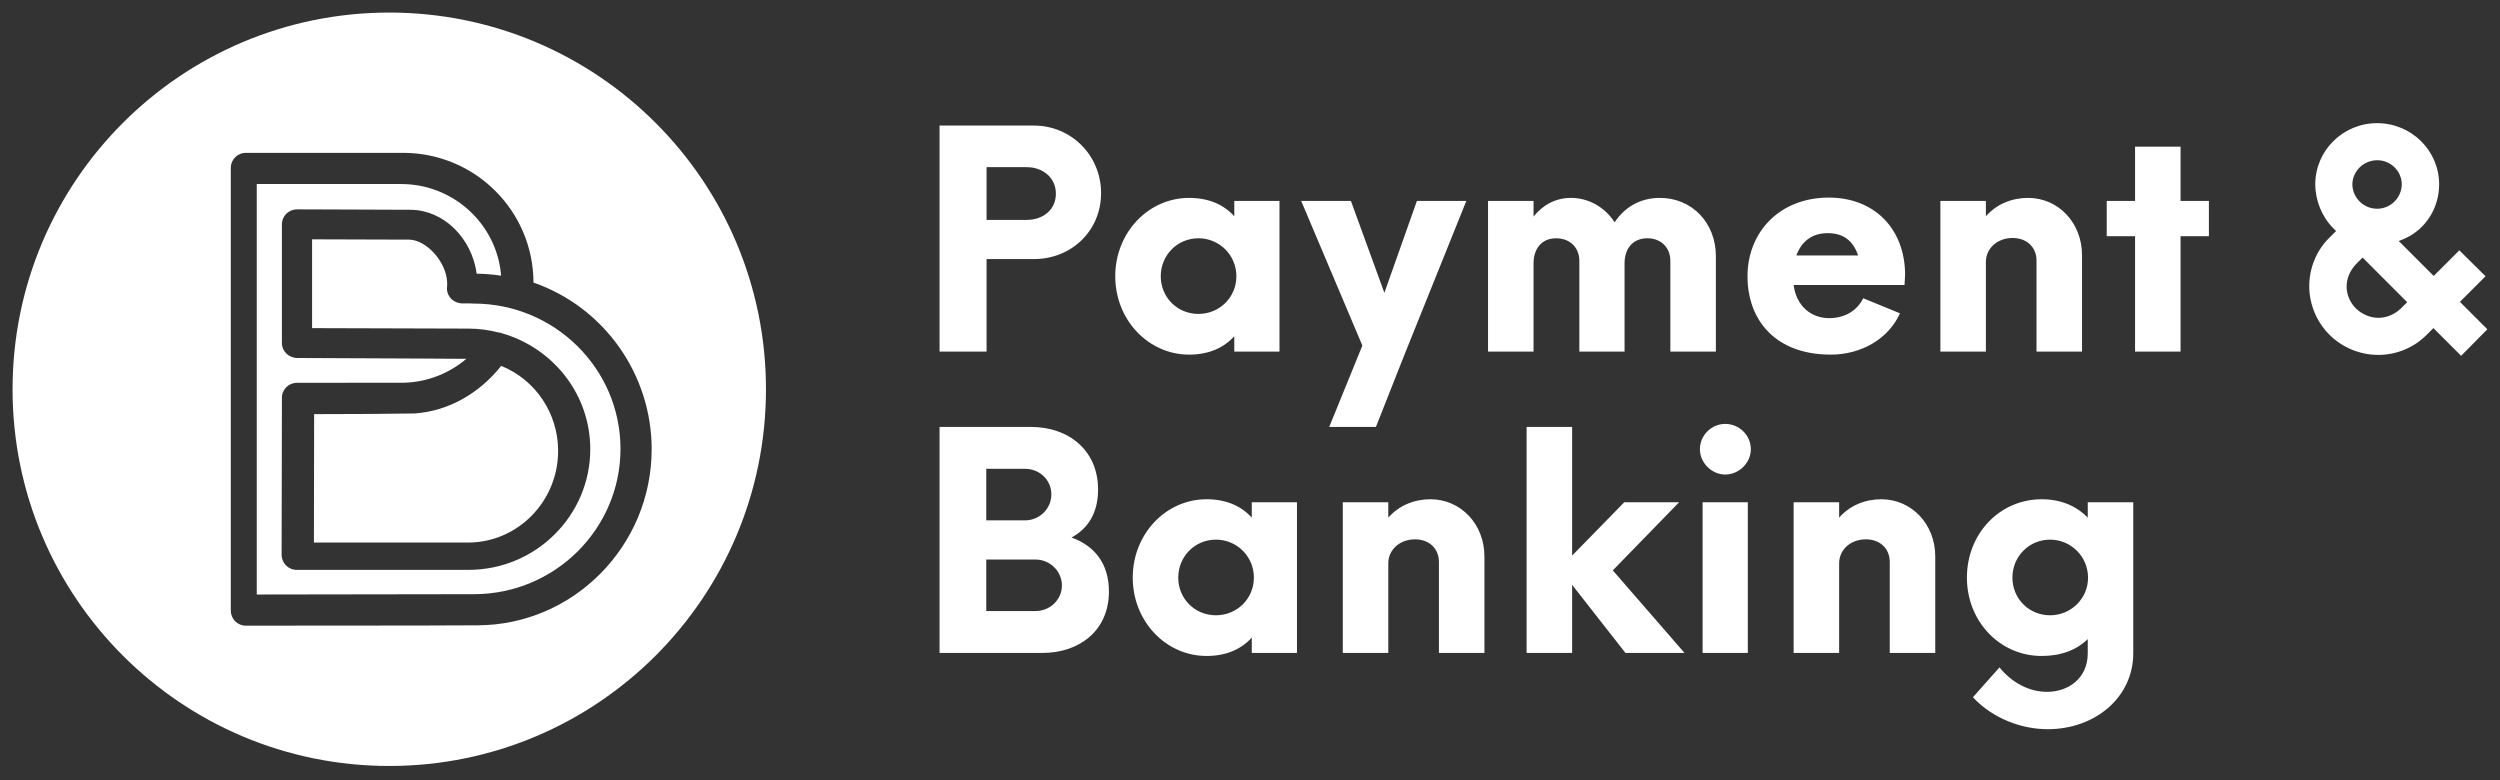
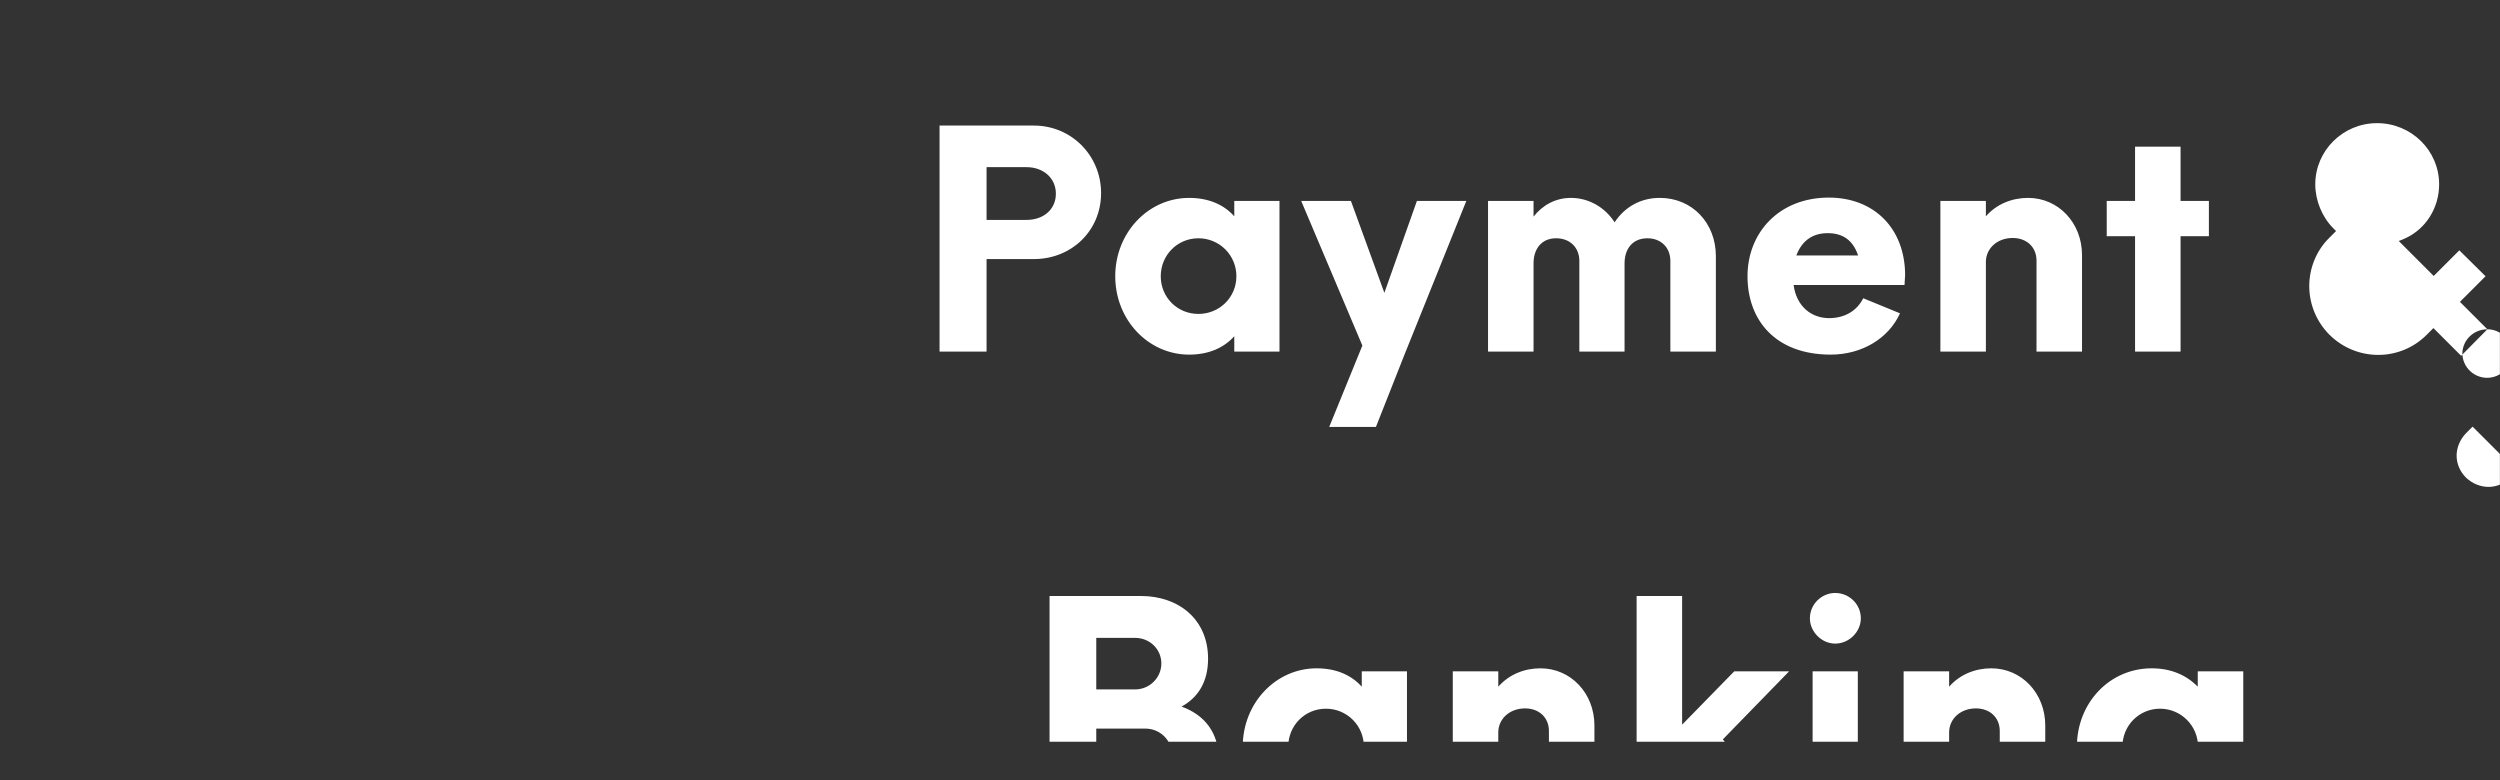
<svg xmlns="http://www.w3.org/2000/svg" width="100%" height="100%" viewBox="0 0 1211 378" version="1.1" xml:space="preserve" style="fill-rule:evenodd;clip-rule:evenodd;stroke-linejoin:round;stroke-miterlimit:2;">
  <rect x="0" y="0" width="1211" height="378" fill="#333333" stroke="none" />
  <g id="Lgo">
    <g>
      <g>
        <clipPath id="_clip1">
-           <path d="M188.558,371.035c-100.779,0 -182.474,-81.695 -182.474,-182.477c-0,-100.779 81.695,-182.474 182.474,-182.474c100.782,-0 182.477,81.695 182.477,182.474c0,100.782 -81.695,182.477 -182.477,182.477Zm127.106,-153.451c0,-36.47 -23.192,-68.884 -57.241,-80.696c-0.092,-34.768 -28.289,-62.851 -63.185,-62.851l-76.191,0.007c-4.008,0 -7.255,3.265 -7.255,7.287l-0,214.462c-0,1.929 0.767,3.785 2.128,5.153c1.363,1.361 3.201,2.128 5.127,2.128c77.345,-0.035 111.367,-0.084 112.32,-0.176c46.348,-0.127 84.297,-38.363 84.297,-85.314Zm-88.938,45.225l-74.662,0l0.103,-62.201c19.038,-0.013 35.26,-0.122 48.655,-0.321c16.323,-1.139 31.269,-9.611 41.963,-23.055c16.543,6.655 27.57,22.932 27.57,41.162c0,24.488 -19.573,44.415 -43.629,44.415Zm-32.431,-173.669c25.46,0 46.489,19.55 48.441,44.401c-3.925,-0.596 -7.877,-0.917 -11.838,-0.97c-2.281,-17.033 -15.766,-30.701 -31.75,-30.95l-0.814,-0.011l-1.485,0c-3.588,-0.026 -11.295,-0.056 -22.737,-0.092l-2.609,-0.012l-18.99,-0.066l-7.737,-0.026l-0.882,-0c-1.94,-0.005 -3.808,0.749 -5.186,2.105c-1.382,1.356 -2.161,3.211 -2.161,5.141l-0,57.509c-0,3.996 3.262,7.238 7.615,7.255l3.438,0.008c18.587,0.079 37.181,0.164 55.776,0.25c10.339,0.054 17.901,0.102 22.529,0.14c-8.405,7.147 -18.984,11.227 -29.999,11.573l-52.053,0.039c-4.034,0.01 -7.299,3.242 -7.299,7.238l-0.14,76.103c0.013,4.027 3.285,7.282 7.312,7.269l83.227,-0c32.523,-0 58.975,-26.241 58.975,-58.495c-0,-25.925 -17.329,-48.643 -42.565,-56.052c-0.622,-0.242 -1.218,-0.382 -2.008,-0.486c-4.865,-1.216 -9.672,-1.835 -14.458,-1.835l-75.727,-0.227l0,-43.015l34.669,0.109l11.423,0.035l0.943,0c8.57,0.171 18.418,11.181 18.418,21.389c0,0.496 -0.018,1.014 -0.061,1.592c-0.26,1.733 0.365,3.851 1.764,5.439c1.284,1.458 3.201,2.291 5.115,2.469l3.947,0l1.991,0.085c39.335,-0 71.183,31.575 71.183,70.379c-0,38.808 -31.848,70.395 -70.981,70.395l-105.204,0.158l-0,-198.836l69.918,-0l-0,-0.008Z" />
-         </clipPath>
+           </clipPath>
        <g clip-path="url(#_clip1)">
          <rect x="0" y="-0" width="377.116" height="377.116" style="fill:#fff;" />
        </g>
      </g>
    </g>
    <g>
      <g>
        <clipPath id="_clip2">
-           <path d="M500.81,60.825c18.248,0 32.553,14.599 32.553,32.701c0,18.248 -14.305,31.97 -32.553,31.97l-22.92,-0l0,44.814l-22.771,0l-0,-109.485l45.691,0Zm-3.502,45.694c8.028,-0 14.16,-4.965 14.16,-12.703c0,-7.589 -6.132,-12.845 -14.16,-12.845l-19.418,0l0,25.548l19.418,-0Zm100.578,-9.198l21.897,0l0,72.989l-21.897,0l-0,-7.444c-4.962,5.548 -12.262,8.912 -21.895,8.912c-19.709,0 -35.767,-16.795 -35.767,-37.961c-0,-21.169 16.059,-37.956 35.767,-37.956c9.633,-0 16.933,3.359 21.895,8.904l-0,-7.444Zm-17.371,54.743c10.219,0 18.393,-8.03 18.393,-18.247c0.02,-4.886 -1.914,-9.575 -5.365,-13.029c-3.453,-3.45 -8.142,-5.382 -13.028,-5.365c-10.218,0 -18.248,8.174 -18.248,18.394c-0,10.217 8.03,18.248 18.248,18.248l-0,-0.001Zm105.835,-54.744l23.942,-0l-30.071,74.743l-13.724,34.742l-22.627,0l16.059,-39.413l-29.635,-70.071l24.087,-0l16.204,44.523l15.765,-44.523l0,-0.001Zm117.662,-1.461c15.765,0 27.152,12.264 27.152,28.175l0,46.275l-22.043,0l0,-43.938c0,-6.425 -4.526,-10.949 -11.096,-10.949c-7.444,0 -11.094,5.401 -11.094,12.117l-0,42.77l-21.898,0l0,-43.938c0,-6.425 -4.523,-10.949 -11.239,-10.949c-7.299,0 -10.949,5.401 -10.949,12.117l0,42.77l-22.043,0l0,-72.99l22.043,0l0,7.593c4.379,-5.548 10.656,-9.053 18.103,-9.053c8.612,0 16.494,4.527 21.166,11.826c4.817,-7.299 12.402,-11.826 21.898,-11.826Zm118.828,37.225l-0.293,4.965l-53.719,-0c1.312,10.072 8.318,16.056 17.223,16.056c7.154,-0 13.286,-3.211 16.497,-9.634l17.809,7.299c-5.547,12.262 -18.538,20.007 -33.574,20.007c-26.86,0 -40.291,-16.796 -40.291,-37.962c-0,-21.168 15.327,-38.101 39.413,-38.101c21.605,-0 36.787,14.598 36.935,37.37Zm-37.518,-20.144c-7.883,0 -12.699,4.233 -15.182,10.804l29.925,-0c-2.334,-7.009 -7.006,-10.804 -14.743,-10.804Zm97.076,-17.081c14.598,0 26.131,11.971 26.131,27.737l-0,46.713l-22.043,0l0,-44.085c0,-6.569 -4.817,-10.949 -11.532,-10.949c-7.445,-0 -12.845,4.964 -12.993,11.386l-0,43.648l-22.043,0l0,-72.99l22.043,0l-0,7.445c5.255,-5.984 12.702,-8.905 20.437,-8.905Zm87.588,1.461l-0,17.081l-13.722,-0l0,55.908l-22.042,0l-0,-55.908l-13.722,-0l-0,-17.081l13.722,-0l-0,-26.276l22.042,-0l0,26.276l13.722,-0Zm134.887,62.188l-12.7,12.845l-13.431,-13.429l-3.211,3.212c-6.216,6.269 -14.677,9.792 -23.503,9.779c-8.869,-0 -17.371,-3.515 -23.649,-9.779c-6.234,-6.234 -9.751,-14.683 -9.781,-23.504c-0,-8.611 3.359,-17.225 9.781,-23.503l3.212,-3.211l-1.313,-1.315c-5.548,-5.545 -8.76,-13.574 -8.76,-21.311c0,-16.35 13.429,-29.635 29.926,-29.635c16.643,-0 30.071,13.285 30.071,29.635c0,11.387 -6.422,21.459 -16.056,25.983c-1.17,0.586 -2.337,1.022 -3.504,1.46l16.932,16.936l12.41,-12.41l12.699,12.554l-12.406,12.407l13.283,13.286Zm-53.283,-81.894c-6.569,-0 -11.971,5.107 -12.116,11.678c0.109,6.598 5.517,11.878 12.116,11.823c6.496,-0.072 11.746,-5.322 11.825,-11.823c-0,-6.423 -5.403,-11.678 -11.825,-11.678Zm11.387,71.822l3.066,-3.066l-21.605,-21.605l-3.214,3.212c-2.918,3.063 -4.524,7.006 -4.524,10.801c0,3.943 1.606,7.737 4.524,10.658c3.067,2.918 7.009,4.524 10.949,4.524c3.797,0 7.738,-1.606 10.804,-4.524Zm-643.917,110.943c10.949,3.943 18.103,12.409 18.103,26.131c-0,18.977 -14.308,29.78 -32.263,29.78l-49.779,0l0,-109.485l44.231,-0c18.248,-0 32.556,11.242 32.556,30.364c-0,11.239 -4.82,18.832 -12.848,23.21Zm-9.781,-20.875c0,-7.006 -5.694,-12.407 -12.7,-12.407l-18.831,-0l-0,24.961l18.831,0c7.006,0 12.7,-5.691 12.7,-12.554Zm-7.735,56.494c7.151,0 12.845,-5.545 12.845,-12.406c-0,-6.861 -5.694,-12.555 -12.845,-12.555l-23.796,0l-0,24.961l23.796,0Zm104.813,-52.697l21.896,-0l-0,72.989l-21.896,0l0,-7.445c-4.964,5.546 -12.263,8.906 -21.897,8.906c-19.709,-0 -35.765,-16.788 -35.765,-37.956c0,-21.167 16.056,-37.954 35.765,-37.954c9.634,-0 16.933,3.356 21.897,8.904l0,-7.444Zm-17.373,54.741c10.219,0 18.396,-8.028 18.396,-18.247c0.017,-4.884 -1.917,-9.573 -5.365,-13.029c-3.456,-3.448 -8.146,-5.383 -13.031,-5.365c-10.217,0 -18.246,8.176 -18.246,18.394c0,10.219 8.029,18.247 18.246,18.247Zm103.939,-56.201c14.599,-0 26.131,11.97 26.131,27.736l0,46.713l-22.043,0l-0,-44.08c-0,-6.575 -4.819,-10.954 -11.532,-10.954c-7.447,-0 -12.848,4.962 -12.993,11.387l0,43.647l-22.043,0l0,-72.989l22.043,-0l0,7.444c5.255,-5.984 12.7,-8.904 20.437,-8.904Zm123.062,74.449l-28.613,0l-25.838,-32.991l0,32.991l-22.043,0l-0,-109.485l22.043,-0l0,62.334l25.254,-25.838l26.569,-0l-32.117,32.992l34.745,39.997Zm19.705,-86.42c-6.567,-0 -12.26,-5.694 -12.26,-12.261c-0,-6.862 5.693,-12.264 12.26,-12.264c6.716,-0 12.41,5.402 12.41,12.264c-0,6.567 -5.694,12.261 -12.41,12.261Zm-10.948,86.42l-0,-72.989l21.897,-0l0,72.989l-21.897,0Zm86.568,-74.449c14.596,-0 26.128,11.97 26.128,27.736l0,46.713l-22.042,0l-0,-44.08c-0,-6.575 -4.817,-10.954 -11.533,-10.954c-7.444,-0 -12.845,4.962 -12.99,11.387l-0,43.647l-22.043,0l0,-72.989l22.043,-0l-0,7.444c5.255,-5.984 12.7,-8.904 20.437,-8.904Zm99.994,1.46l22.045,-0l0,73.135c0,21.314 -18.395,36.789 -41.46,36.789c-12.554,-0 -26.566,-5.111 -36.203,-15.475l12.848,-14.454c6.132,7.447 14.305,11.826 23.064,11.826c10.366,-0 19.706,-6.571 19.706,-18.686l0,-6.861c-5.4,5.255 -12.844,8.176 -22.333,8.176c-20.292,-0 -36.203,-16.788 -36.203,-37.957c0,-21.311 15.911,-37.954 36.203,-37.954c9.489,0 16.933,3.357 22.333,8.905l0,-7.444Zm-18.245,54.741c10.072,0 18.393,-8.028 18.393,-18.247c-0.012,-10.152 -8.242,-18.381 -18.393,-18.394c-10.22,0 -18.248,8.176 -18.248,18.394c-0,10.219 8.028,18.247 18.248,18.247Z" />
+           <path d="M500.81,60.825c18.248,0 32.553,14.599 32.553,32.701c0,18.248 -14.305,31.97 -32.553,31.97l-22.92,-0l0,44.814l-22.771,0l-0,-109.485l45.691,0Zm-3.502,45.694c8.028,-0 14.16,-4.965 14.16,-12.703c0,-7.589 -6.132,-12.845 -14.16,-12.845l-19.418,0l0,25.548l19.418,-0Zm100.578,-9.198l21.897,0l0,72.989l-21.897,0l-0,-7.444c-4.962,5.548 -12.262,8.912 -21.895,8.912c-19.709,0 -35.767,-16.795 -35.767,-37.961c-0,-21.169 16.059,-37.956 35.767,-37.956c9.633,-0 16.933,3.359 21.895,8.904l-0,-7.444Zm-17.371,54.743c10.219,0 18.393,-8.03 18.393,-18.247c0.02,-4.886 -1.914,-9.575 -5.365,-13.029c-3.453,-3.45 -8.142,-5.382 -13.028,-5.365c-10.218,0 -18.248,8.174 -18.248,18.394c-0,10.217 8.03,18.248 18.248,18.248l-0,-0.001Zm105.835,-54.744l23.942,-0l-30.071,74.743l-13.724,34.742l-22.627,0l16.059,-39.413l-29.635,-70.071l24.087,-0l16.204,44.523l15.765,-44.523l0,-0.001Zm117.662,-1.461c15.765,0 27.152,12.264 27.152,28.175l0,46.275l-22.043,0l0,-43.938c0,-6.425 -4.526,-10.949 -11.096,-10.949c-7.444,0 -11.094,5.401 -11.094,12.117l-0,42.77l-21.898,0l0,-43.938c0,-6.425 -4.523,-10.949 -11.239,-10.949c-7.299,0 -10.949,5.401 -10.949,12.117l0,42.77l-22.043,0l0,-72.99l22.043,0l0,7.593c4.379,-5.548 10.656,-9.053 18.103,-9.053c8.612,0 16.494,4.527 21.166,11.826c4.817,-7.299 12.402,-11.826 21.898,-11.826Zm118.828,37.225l-0.293,4.965l-53.719,-0c1.312,10.072 8.318,16.056 17.223,16.056c7.154,-0 13.286,-3.211 16.497,-9.634l17.809,7.299c-5.547,12.262 -18.538,20.007 -33.574,20.007c-26.86,0 -40.291,-16.796 -40.291,-37.962c-0,-21.168 15.327,-38.101 39.413,-38.101c21.605,-0 36.787,14.598 36.935,37.37Zm-37.518,-20.144c-7.883,0 -12.699,4.233 -15.182,10.804l29.925,-0c-2.334,-7.009 -7.006,-10.804 -14.743,-10.804Zm97.076,-17.081c14.598,0 26.131,11.971 26.131,27.737l-0,46.713l-22.043,0l0,-44.085c0,-6.569 -4.817,-10.949 -11.532,-10.949c-7.445,-0 -12.845,4.964 -12.993,11.386l-0,43.648l-22.043,0l0,-72.99l22.043,0l-0,7.445c5.255,-5.984 12.702,-8.905 20.437,-8.905Zm87.588,1.461l-0,17.081l-13.722,-0l0,55.908l-22.042,0l-0,-55.908l-13.722,-0l-0,-17.081l13.722,-0l-0,-26.276l22.042,-0l0,26.276l13.722,-0Zm134.887,62.188l-12.7,12.845l-13.431,-13.429l-3.211,3.212c-6.216,6.269 -14.677,9.792 -23.503,9.779c-8.869,-0 -17.371,-3.515 -23.649,-9.779c-6.234,-6.234 -9.751,-14.683 -9.781,-23.504c-0,-8.611 3.359,-17.225 9.781,-23.503l3.212,-3.211l-1.313,-1.315c-5.548,-5.545 -8.76,-13.574 -8.76,-21.311c0,-16.35 13.429,-29.635 29.926,-29.635c16.643,-0 30.071,13.285 30.071,29.635c0,11.387 -6.422,21.459 -16.056,25.983c-1.17,0.586 -2.337,1.022 -3.504,1.46l16.932,16.936l12.41,-12.41l12.699,12.554l-12.406,12.407l13.283,13.286Zc-6.569,-0 -11.971,5.107 -12.116,11.678c0.109,6.598 5.517,11.878 12.116,11.823c6.496,-0.072 11.746,-5.322 11.825,-11.823c-0,-6.423 -5.403,-11.678 -11.825,-11.678Zm11.387,71.822l3.066,-3.066l-21.605,-21.605l-3.214,3.212c-2.918,3.063 -4.524,7.006 -4.524,10.801c0,3.943 1.606,7.737 4.524,10.658c3.067,2.918 7.009,4.524 10.949,4.524c3.797,0 7.738,-1.606 10.804,-4.524Zm-643.917,110.943c10.949,3.943 18.103,12.409 18.103,26.131c-0,18.977 -14.308,29.78 -32.263,29.78l-49.779,0l0,-109.485l44.231,-0c18.248,-0 32.556,11.242 32.556,30.364c-0,11.239 -4.82,18.832 -12.848,23.21Zm-9.781,-20.875c0,-7.006 -5.694,-12.407 -12.7,-12.407l-18.831,-0l-0,24.961l18.831,0c7.006,0 12.7,-5.691 12.7,-12.554Zm-7.735,56.494c7.151,0 12.845,-5.545 12.845,-12.406c-0,-6.861 -5.694,-12.555 -12.845,-12.555l-23.796,0l-0,24.961l23.796,0Zm104.813,-52.697l21.896,-0l-0,72.989l-21.896,0l0,-7.445c-4.964,5.546 -12.263,8.906 -21.897,8.906c-19.709,-0 -35.765,-16.788 -35.765,-37.956c0,-21.167 16.056,-37.954 35.765,-37.954c9.634,-0 16.933,3.356 21.897,8.904l0,-7.444Zm-17.373,54.741c10.219,0 18.396,-8.028 18.396,-18.247c0.017,-4.884 -1.917,-9.573 -5.365,-13.029c-3.456,-3.448 -8.146,-5.383 -13.031,-5.365c-10.217,0 -18.246,8.176 -18.246,18.394c0,10.219 8.029,18.247 18.246,18.247Zm103.939,-56.201c14.599,-0 26.131,11.97 26.131,27.736l0,46.713l-22.043,0l-0,-44.08c-0,-6.575 -4.819,-10.954 -11.532,-10.954c-7.447,-0 -12.848,4.962 -12.993,11.387l0,43.647l-22.043,0l0,-72.989l22.043,-0l0,7.444c5.255,-5.984 12.7,-8.904 20.437,-8.904Zm123.062,74.449l-28.613,0l-25.838,-32.991l0,32.991l-22.043,0l-0,-109.485l22.043,-0l0,62.334l25.254,-25.838l26.569,-0l-32.117,32.992l34.745,39.997Zm19.705,-86.42c-6.567,-0 -12.26,-5.694 -12.26,-12.261c-0,-6.862 5.693,-12.264 12.26,-12.264c6.716,-0 12.41,5.402 12.41,12.264c-0,6.567 -5.694,12.261 -12.41,12.261Zm-10.948,86.42l-0,-72.989l21.897,-0l0,72.989l-21.897,0Zm86.568,-74.449c14.596,-0 26.128,11.97 26.128,27.736l0,46.713l-22.042,0l-0,-44.08c-0,-6.575 -4.817,-10.954 -11.533,-10.954c-7.444,-0 -12.845,4.962 -12.99,11.387l-0,43.647l-22.043,0l0,-72.989l22.043,-0l-0,7.444c5.255,-5.984 12.7,-8.904 20.437,-8.904Zm99.994,1.46l22.045,-0l0,73.135c0,21.314 -18.395,36.789 -41.46,36.789c-12.554,-0 -26.566,-5.111 -36.203,-15.475l12.848,-14.454c6.132,7.447 14.305,11.826 23.064,11.826c10.366,-0 19.706,-6.571 19.706,-18.686l0,-6.861c-5.4,5.255 -12.844,8.176 -22.333,8.176c-20.292,-0 -36.203,-16.788 -36.203,-37.957c0,-21.311 15.911,-37.954 36.203,-37.954c9.489,0 16.933,3.357 22.333,8.905l0,-7.444Zm-18.245,54.741c10.072,0 18.393,-8.028 18.393,-18.247c-0.012,-10.152 -8.242,-18.381 -18.393,-18.394c-10.22,0 -18.248,8.176 -18.248,18.394c-0,10.219 8.028,18.247 18.248,18.247Z" />
        </clipPath>
        <g clip-path="url(#_clip2)">
          <rect x="449.035" y="53.577" width="761.919" height="305.73" style="fill:#fff;" />
        </g>
      </g>
    </g>
  </g>
</svg>